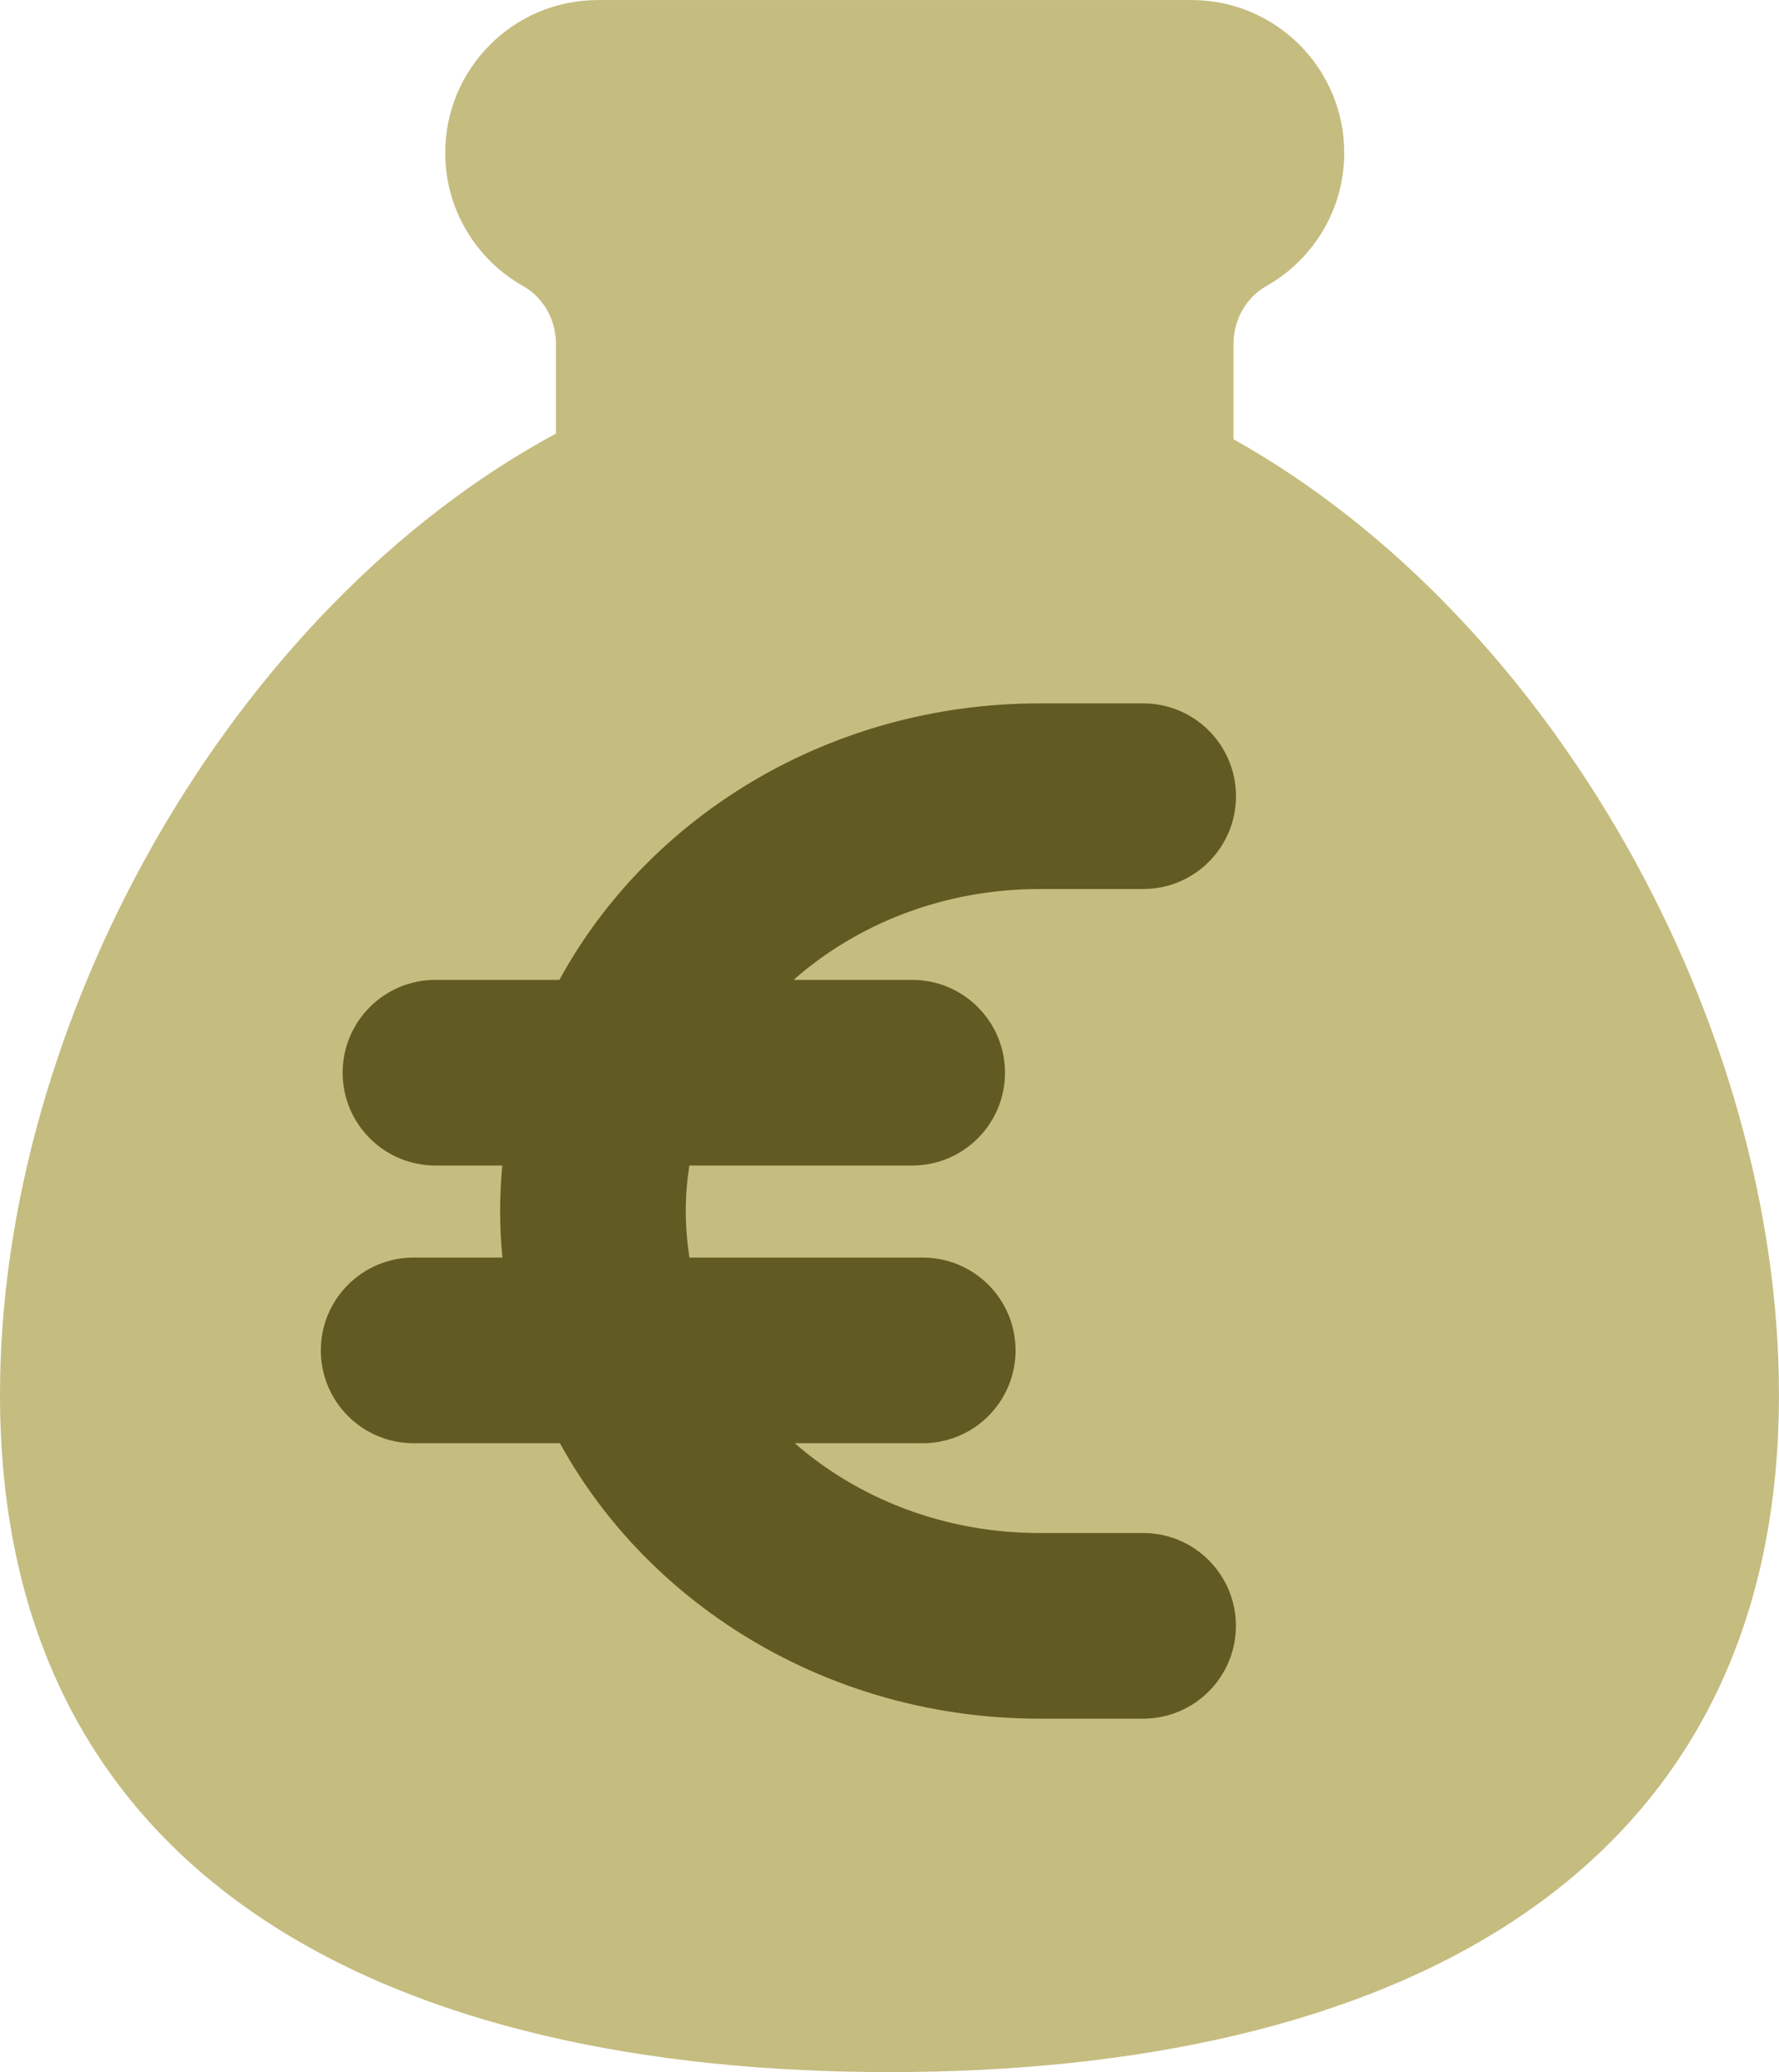
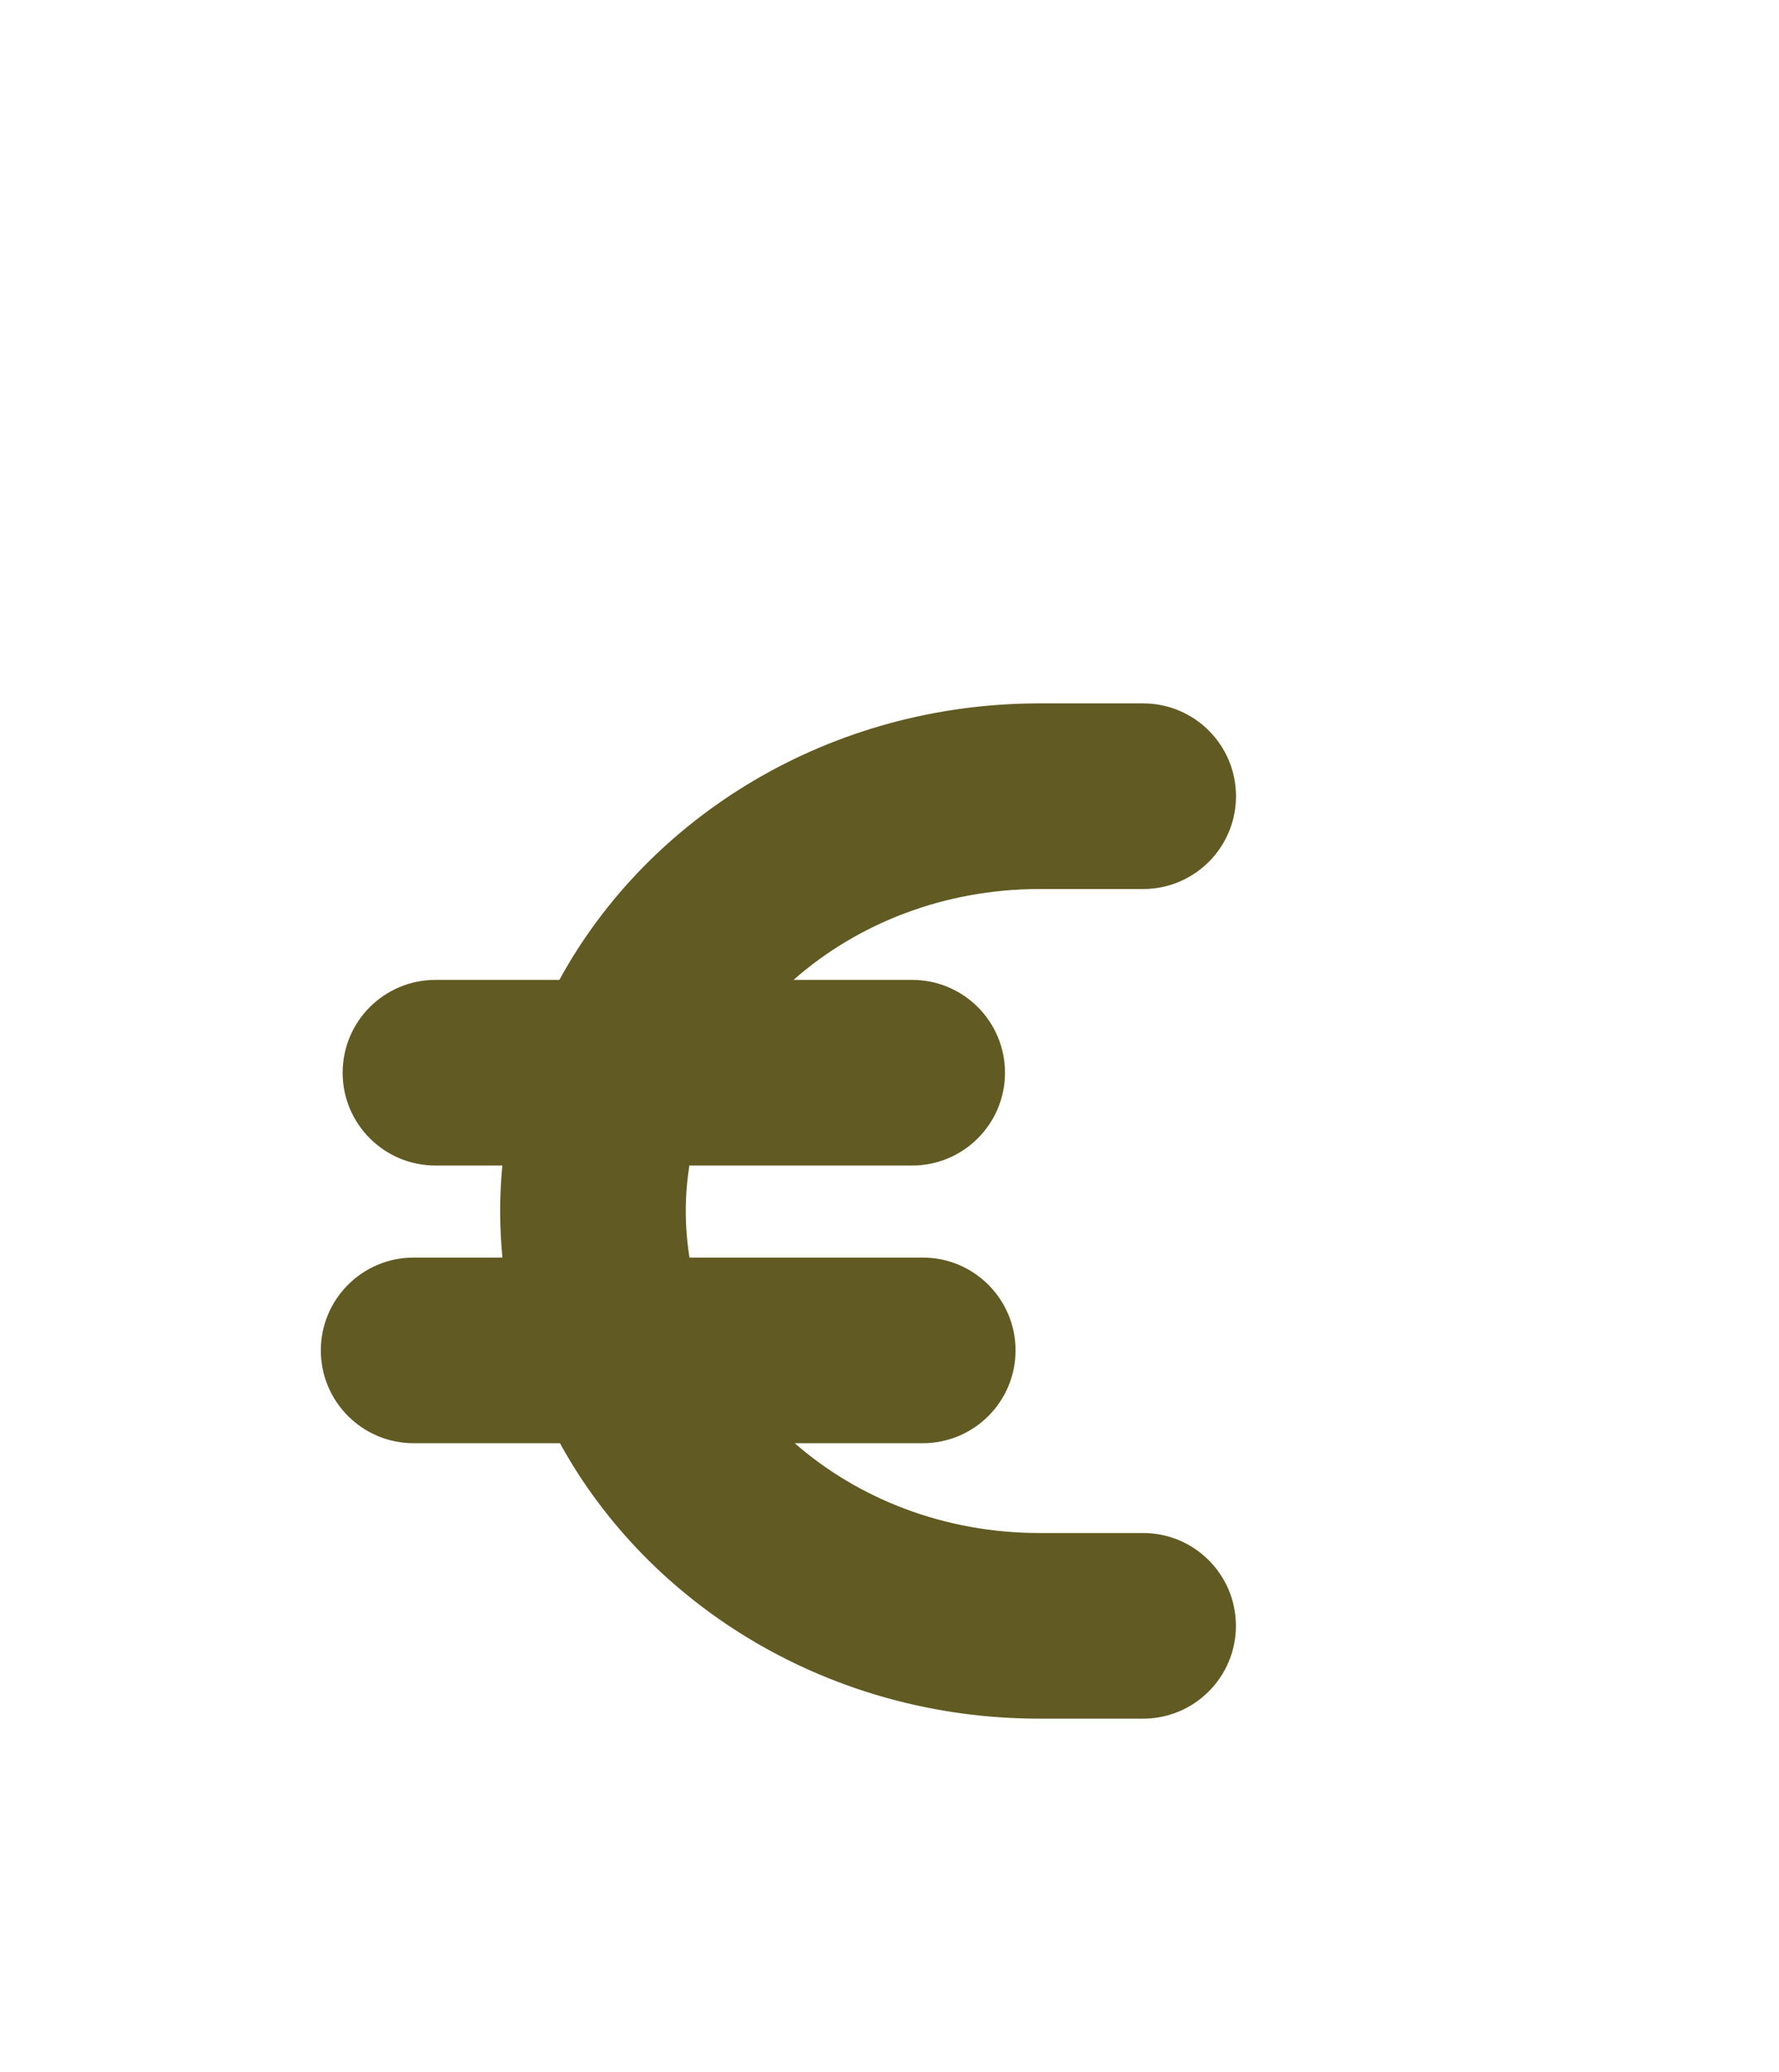
<svg xmlns="http://www.w3.org/2000/svg" id="Ebene_2" data-name="Ebene 2" viewBox="0 0 419.09 488.01">
  <defs>
    <style>
      .cls-1 {
        fill: #c5bc7f;
      }

      .cls-2 {
        fill: #615a22;
      }
    </style>
  </defs>
  <g id="Ebene_1-2" data-name="Ebene 1">
    <g>
-       <path class="cls-1" d="M290.59,103.46v-22.5c0-5.6,2.91-10.87,7.79-13.63,10.92-6.18,18.29-17.89,18.29-31.33h0c0-19.88-16.11-35.99-35.99-35.99h-139.8c-19.88,0-35.99,16.11-35.99,35.99h0c0,13.44,7.37,25.16,18.29,31.33,4.88,2.76,7.79,8.03,7.79,13.63v21.15C54.18,143.58,0,240.49,0,328.43c0,115.73,93.82,159.58,209.54,159.58s209.54-43.85,209.54-159.58c0-86.99-53.02-182.77-128.5-224.98Z" />
      <path class="cls-2" d="M269.29,361.05h-24.44c-22.35,0-42.66-8.07-57.63-21.15h30.16c12.07,0,21.86-9.79,21.86-21.86s-9.79-21.86-21.86-21.86h-54.95c-.57-3.58-.88-7.24-.88-10.97s.3-7.21.85-10.71h52.49c12.07,0,21.86-9.79,21.86-21.86s-9.79-21.86-21.86-21.86h-27.95c15.01-13.23,35.43-21.4,57.93-21.4h24.44c12.07,0,21.86-9.79,21.86-21.86s-9.79-21.86-21.86-21.86h-24.44c-49.23,0-92.01,26.49-113.09,65.12h-29.2c-12.07,0-21.86,9.79-21.86,21.86s9.79,21.86,21.86,21.86h15.76c-.33,3.53-.52,7.1-.52,10.71s.19,7.35.54,10.97h-20.92c-12.07,0-21.86,9.79-21.86,21.86s9.79,21.86,21.86,21.86h34.47c21.13,38.49,63.82,64.87,112.94,64.87h24.44c12.07,0,21.86-9.79,21.86-21.86s-9.79-21.86-21.86-21.86Z" />
    </g>
  </g>
</svg>